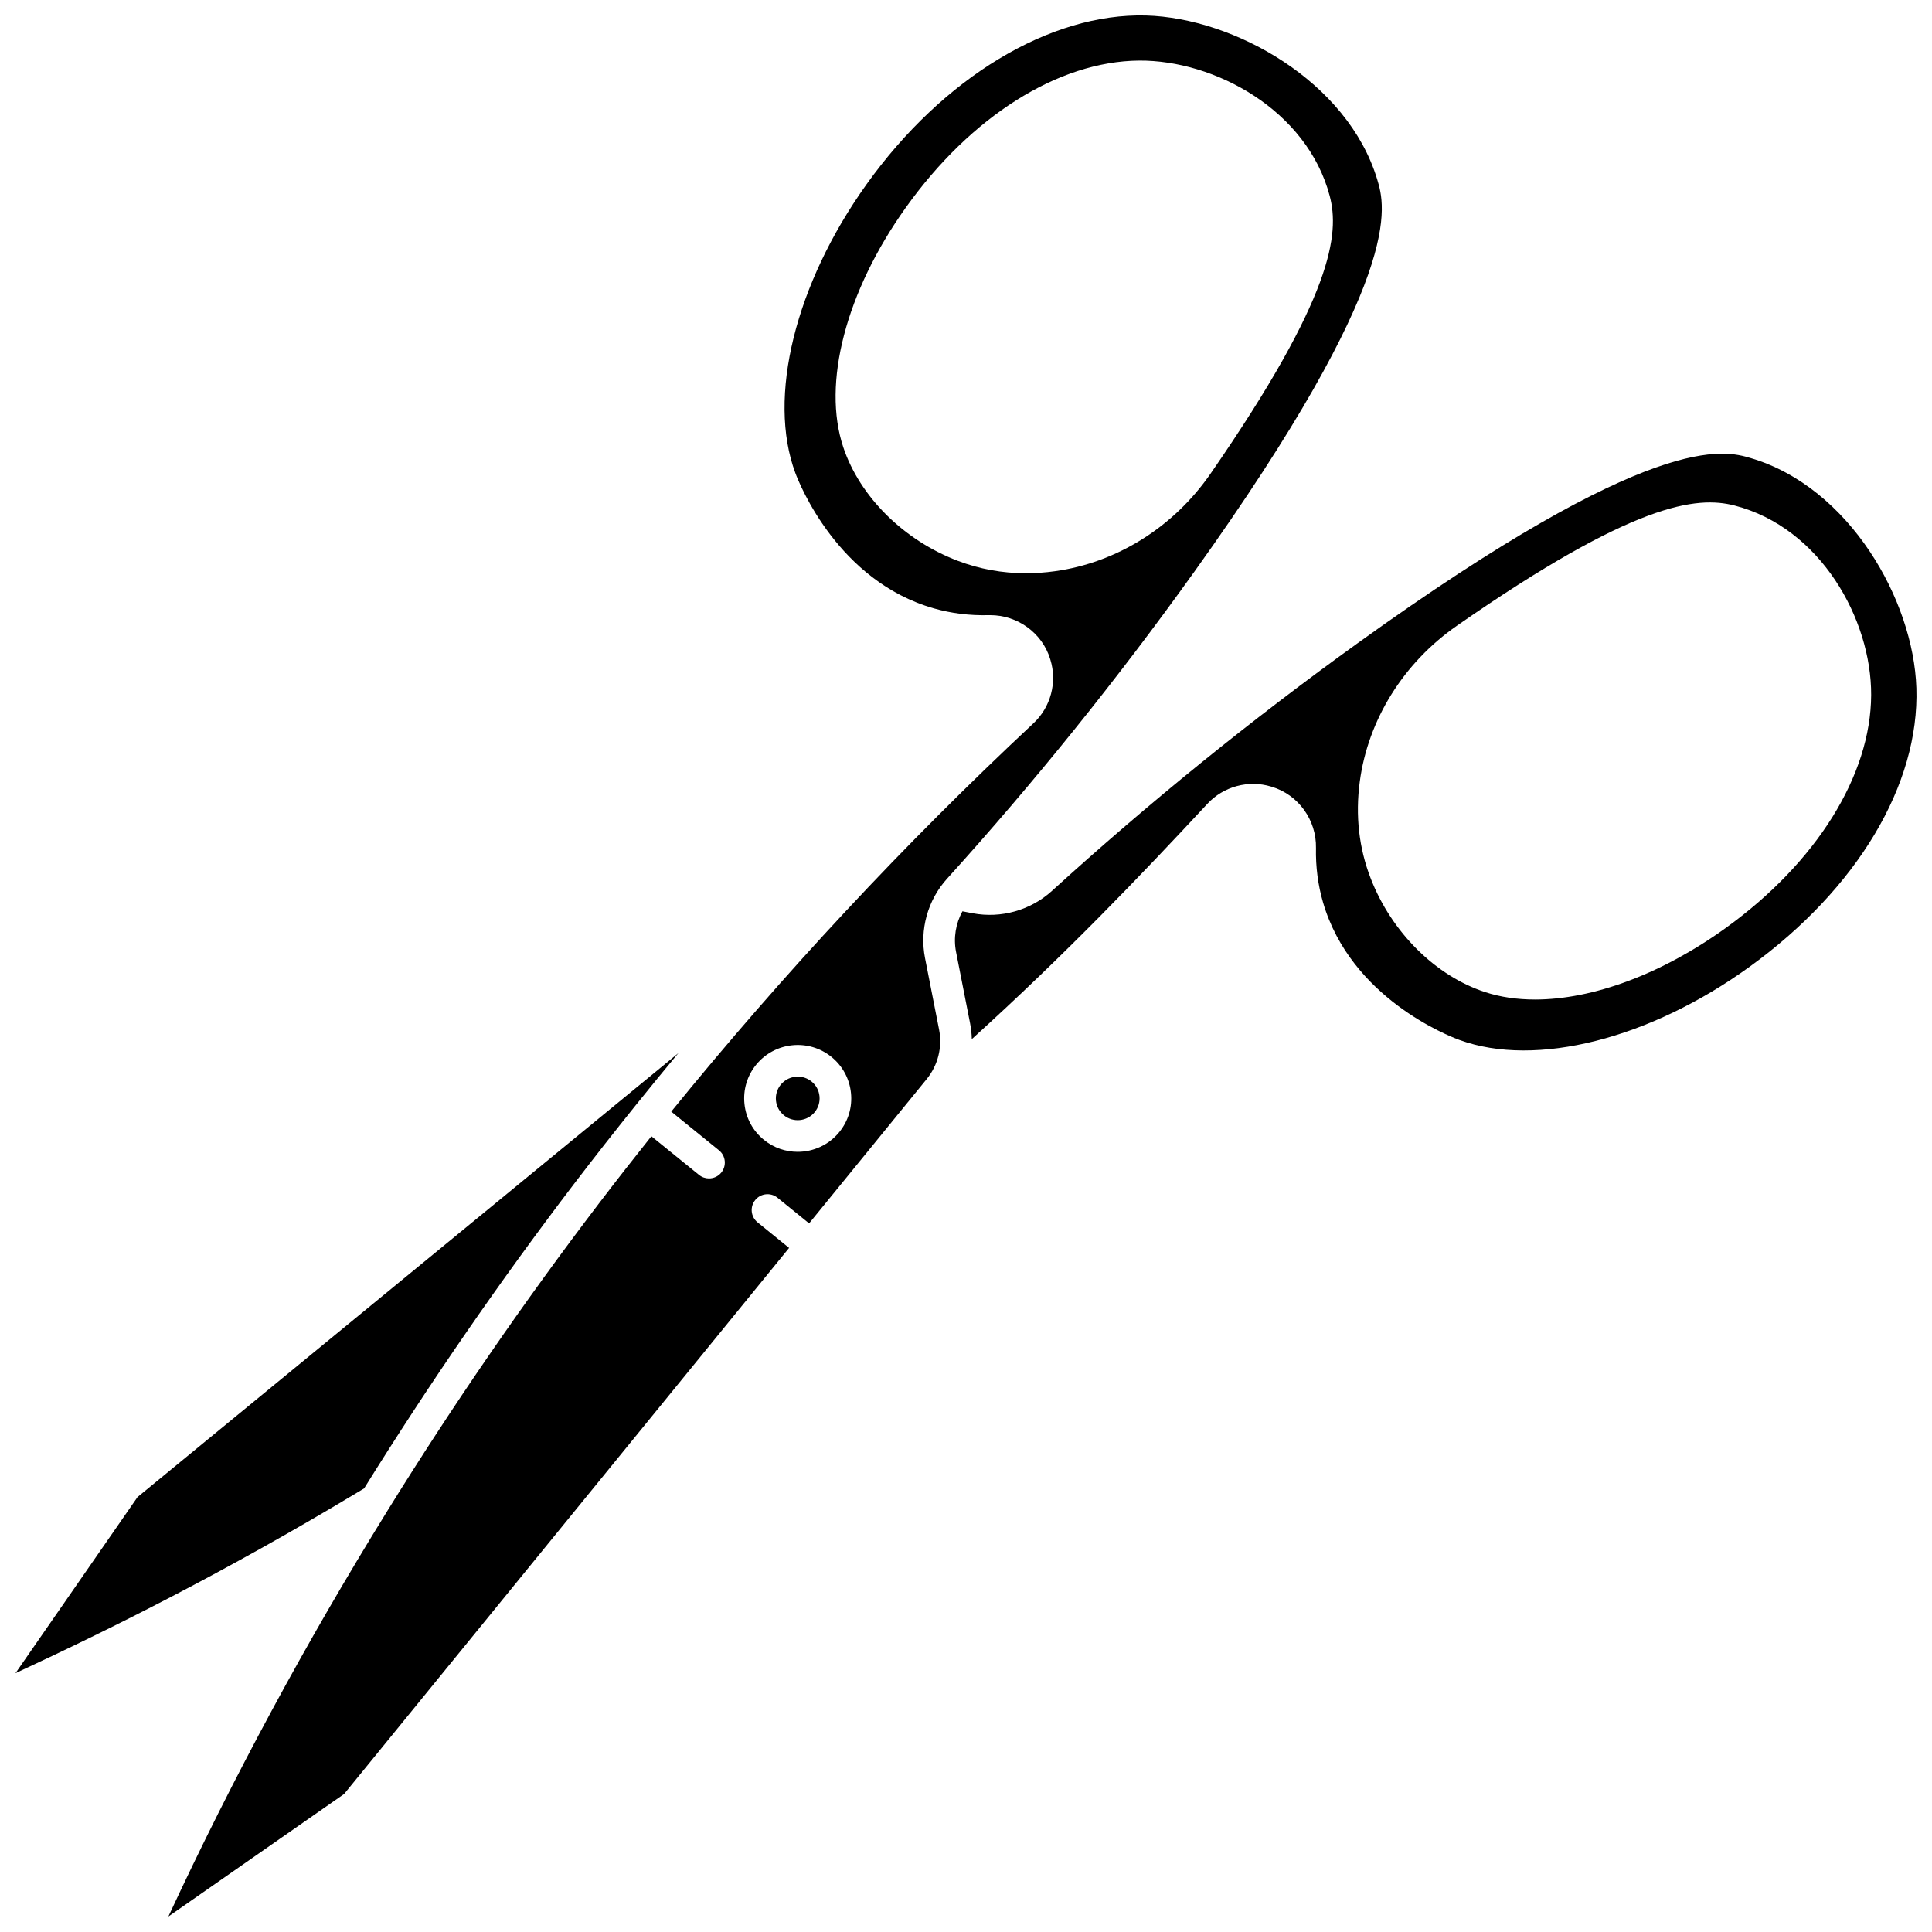
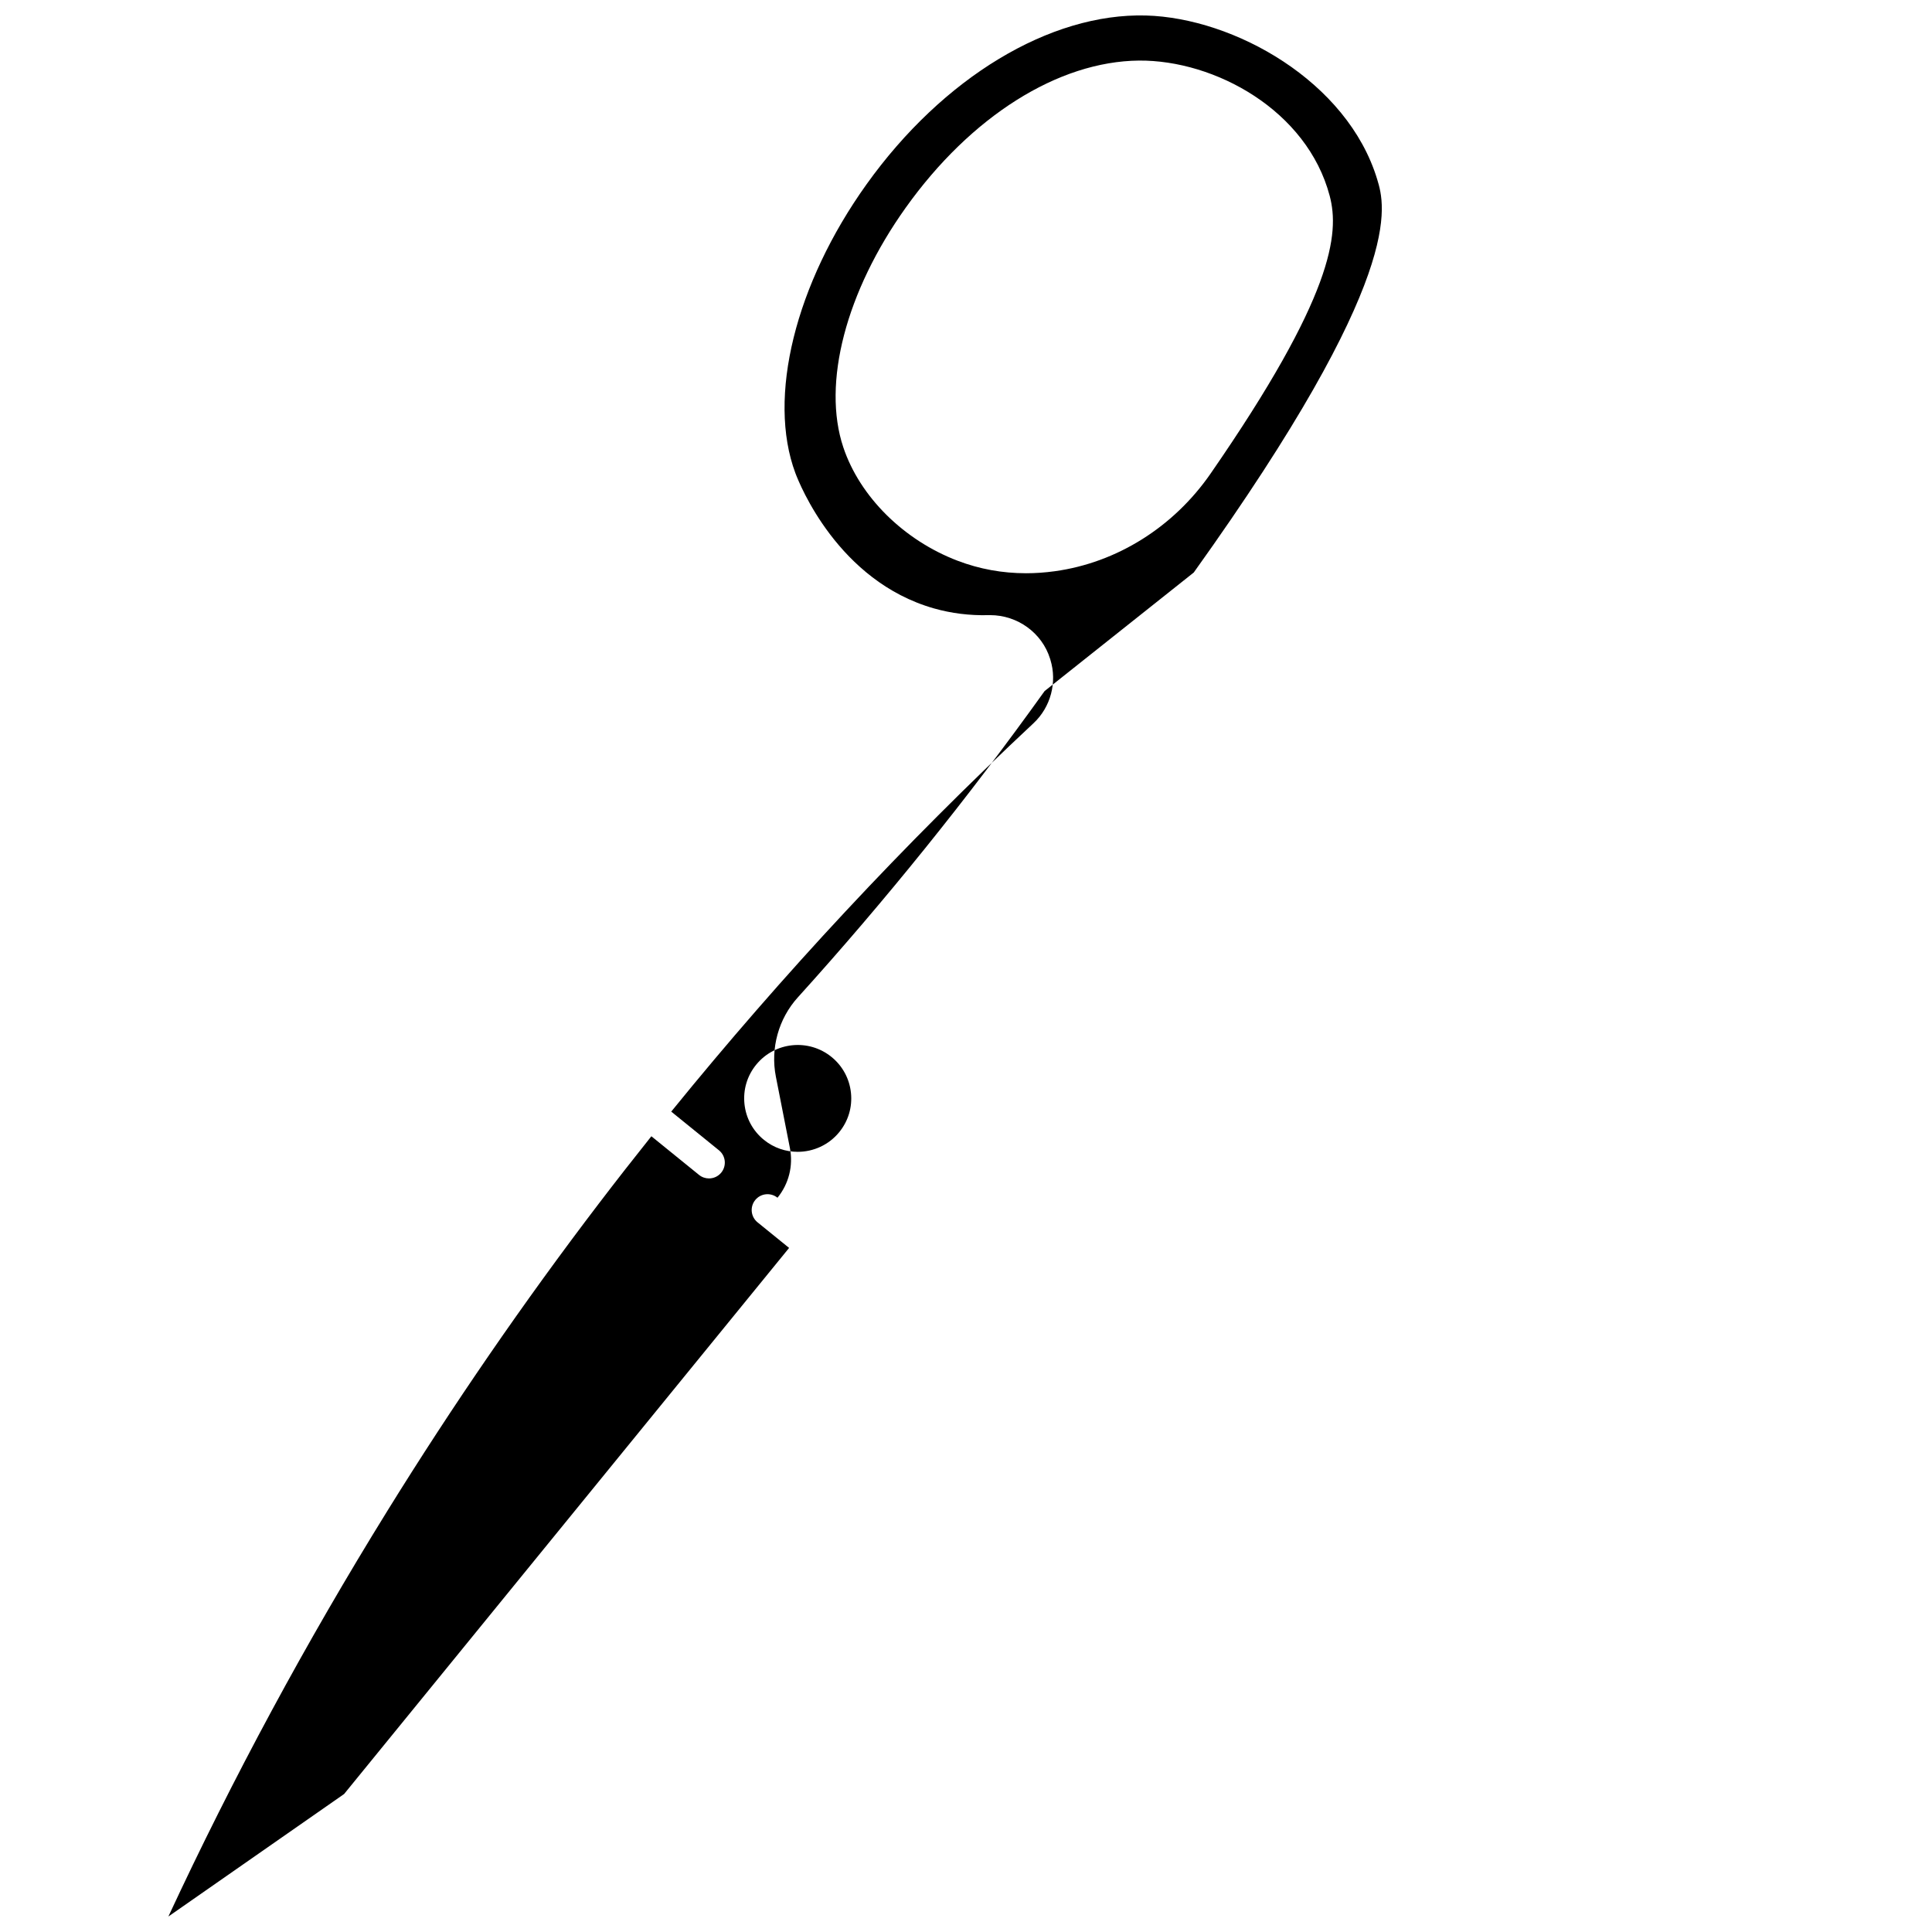
<svg xmlns="http://www.w3.org/2000/svg" width="800px" height="800px" version="1.1" viewBox="144 144 512 512">
  <defs>
    <clipPath id="c">
      <path d="m148.09 423h175.91v165h-175.91z" />
    </clipPath>
    <clipPath id="b">
-       <path d="m397 264h254.9v159h-254.9z" />
-     </clipPath>
+       </clipPath>
    <clipPath id="a">
      <path d="m188 148.09h323v503.81h-323z" />
    </clipPath>
  </defs>
  <g clip-path="url(#c)">
-     <path d="m240.49 538.45c17.258-27.758 35.801-54.695 55.594-80.648 5.41-7.094 10.934-14.121 16.539-21.086 0.035-0.047 0.059-0.102 0.098-0.148 0.035-0.043 0.078-0.074 0.117-0.117 3.609-4.484 7.254-8.941 10.945-13.371l-143.34 117.66-32.336 46.664c25.5-11.824 55.523-26.793 90.551-47.855z" />
-   </g>
-   <path d="m359.07 430.61c-1.074-0.871-2.371-1.293-3.656-1.293-1.688 0-3.363 0.73-4.508 2.133-0.973 1.195-1.422 2.695-1.266 4.227 0.16 1.535 0.906 2.914 2.106 3.887 2.484 2.012 6.144 1.637 8.16-0.84 0.973-1.195 1.422-2.695 1.266-4.227-0.152-1.531-0.902-2.91-2.102-3.887z" />
+     </g>
  <g clip-path="url(#b)">
    <path d="m651.86 326.3c-0.762-23.273-17.754-53.172-43.879-60.895-6.996-2.066-25.578-7.559-104.18 49.039-28.254 20.344-55.516 42.434-81.031 65.66-5.641 5.137-13.496 7.348-21.012 5.918l-2.703-0.516c-1.785 3.246-2.414 7.074-1.688 10.77l3.723 18.941c0.273 1.383 0.418 2.773 0.449 4.16 24.68-22.359 44.582-43.145 62.469-62.395 4.246-4.57 10.855-6.352 16.84-4.535l0.234 0.07c7.023 2.133 11.82 8.805 11.668 16.223-0.102 4.973 0.531 9.828 1.875 14.43 7.387 25.281 33.234 35.367 36.16 36.434 20.238 7.383 50.445-0.258 76.965-19.465 28.457-20.613 44.953-48.219 44.113-73.84zm-50.473 63.59c-17.02 12.281-35.301 18.992-50.59 18.992-4.738 0-9.188-0.645-13.223-1.965-13.16-4.305-24.777-15.84-30.316-30.109-3.125-8.043-4.102-16.672-2.906-25.645 2.184-16.406 11.562-31.473 25.73-41.332 46.965-32.68 63.559-34.445 73.594-31.863 22.77 5.859 36.289 30.141 36.203 50.227-0.094 21.305-14.48 44.367-38.492 61.695z" />
  </g>
  <g clip-path="url(#a)">
-     <path d="m460.36 295.72c56.324-78.695 50.727-97.191 48.621-104.16-7.875-26.02-37.941-42.812-61.281-43.453-25.465-0.688-53.832 16.453-74.07 44.754-18.91 26.445-26.312 56.469-18.855 76.488 1.086 2.91 11.324 28.641 36.715 35.879 4.625 1.316 9.504 1.922 14.484 1.793 0.145-0.004 0.285-0.004 0.426-0.004 7.262 0 13.754 4.703 15.883 11.562l0.074 0.238c1.855 5.965 0.102 12.578-4.461 16.84-34.258 32.004-66.457 66.535-96.012 102.93l12.648 10.254c1.801 1.457 2.074 4.102 0.617 5.902-0.828 1.023-2.039 1.551-3.262 1.551-0.93 0-1.863-0.305-2.641-0.938l-12.625-10.238c-4.688 5.875-9.316 11.793-13.863 17.758-20.027 26.262-38.777 53.535-56.191 81.664l0.016 0.023-0.047 0.031c-21.391 34.555-40.754 70.402-57.914 107.3l46.57-32.465 117.93-144.72-8.363-6.781c-1.801-1.461-2.074-4.102-0.617-5.902 1.457-1.801 4.102-2.074 5.902-0.617l8.379 6.797 31.148-38.223c3.008-3.691 4.207-8.484 3.293-13.152l-3.723-18.941c-1.473-7.5 0.703-15.352 5.828-21.012 23.141-25.574 45.145-52.883 65.391-81.168zm-44.449 0.195c-6.266 0-12.324-1.102-18.094-3.297-14.328-5.453-25.953-16.98-30.336-30.09-5.656-16.91 0.676-41.227 16.527-63.465 17.27-24.227 40.391-38.809 61.848-39.012 20.109-0.145 44.531 13.172 50.527 35.855 2.644 10.004 0.961 26.574-31.562 73.598-9.809 14.184-24.859 23.617-41.293 25.875-2.57 0.355-5.109 0.535-7.617 0.535zm-49.5 148.11c-2.801 3.434-6.894 5.219-11.02 5.219-3.144 0-6.309-1.035-8.934-3.164-2.945-2.387-4.781-5.777-5.168-9.543-0.387-3.766 0.715-7.453 3.109-10.387 4.934-6.055 13.883-6.977 19.949-2.055 2.945 2.387 4.781 5.777 5.168 9.543 0.391 3.762-0.711 7.453-3.106 10.387z" />
+     <path d="m460.36 295.72c56.324-78.695 50.727-97.191 48.621-104.16-7.875-26.02-37.941-42.812-61.281-43.453-25.465-0.688-53.832 16.453-74.07 44.754-18.91 26.445-26.312 56.469-18.855 76.488 1.086 2.91 11.324 28.641 36.715 35.879 4.625 1.316 9.504 1.922 14.484 1.793 0.145-0.004 0.285-0.004 0.426-0.004 7.262 0 13.754 4.703 15.883 11.562l0.074 0.238c1.855 5.965 0.102 12.578-4.461 16.84-34.258 32.004-66.457 66.535-96.012 102.93l12.648 10.254c1.801 1.457 2.074 4.102 0.617 5.902-0.828 1.023-2.039 1.551-3.262 1.551-0.93 0-1.863-0.305-2.641-0.938l-12.625-10.238c-4.688 5.875-9.316 11.793-13.863 17.758-20.027 26.262-38.777 53.535-56.191 81.664l0.016 0.023-0.047 0.031c-21.391 34.555-40.754 70.402-57.914 107.3l46.57-32.465 117.93-144.72-8.363-6.781c-1.801-1.461-2.074-4.102-0.617-5.902 1.457-1.801 4.102-2.074 5.902-0.617c3.008-3.691 4.207-8.484 3.293-13.152l-3.723-18.941c-1.473-7.5 0.703-15.352 5.828-21.012 23.141-25.574 45.145-52.883 65.391-81.168zm-44.449 0.195c-6.266 0-12.324-1.102-18.094-3.297-14.328-5.453-25.953-16.98-30.336-30.09-5.656-16.91 0.676-41.227 16.527-63.465 17.27-24.227 40.391-38.809 61.848-39.012 20.109-0.145 44.531 13.172 50.527 35.855 2.644 10.004 0.961 26.574-31.562 73.598-9.809 14.184-24.859 23.617-41.293 25.875-2.57 0.355-5.109 0.535-7.617 0.535zm-49.5 148.11c-2.801 3.434-6.894 5.219-11.02 5.219-3.144 0-6.309-1.035-8.934-3.164-2.945-2.387-4.781-5.777-5.168-9.543-0.387-3.766 0.715-7.453 3.109-10.387 4.934-6.055 13.883-6.977 19.949-2.055 2.945 2.387 4.781 5.777 5.168 9.543 0.391 3.762-0.711 7.453-3.106 10.387z" />
  </g>
</svg>